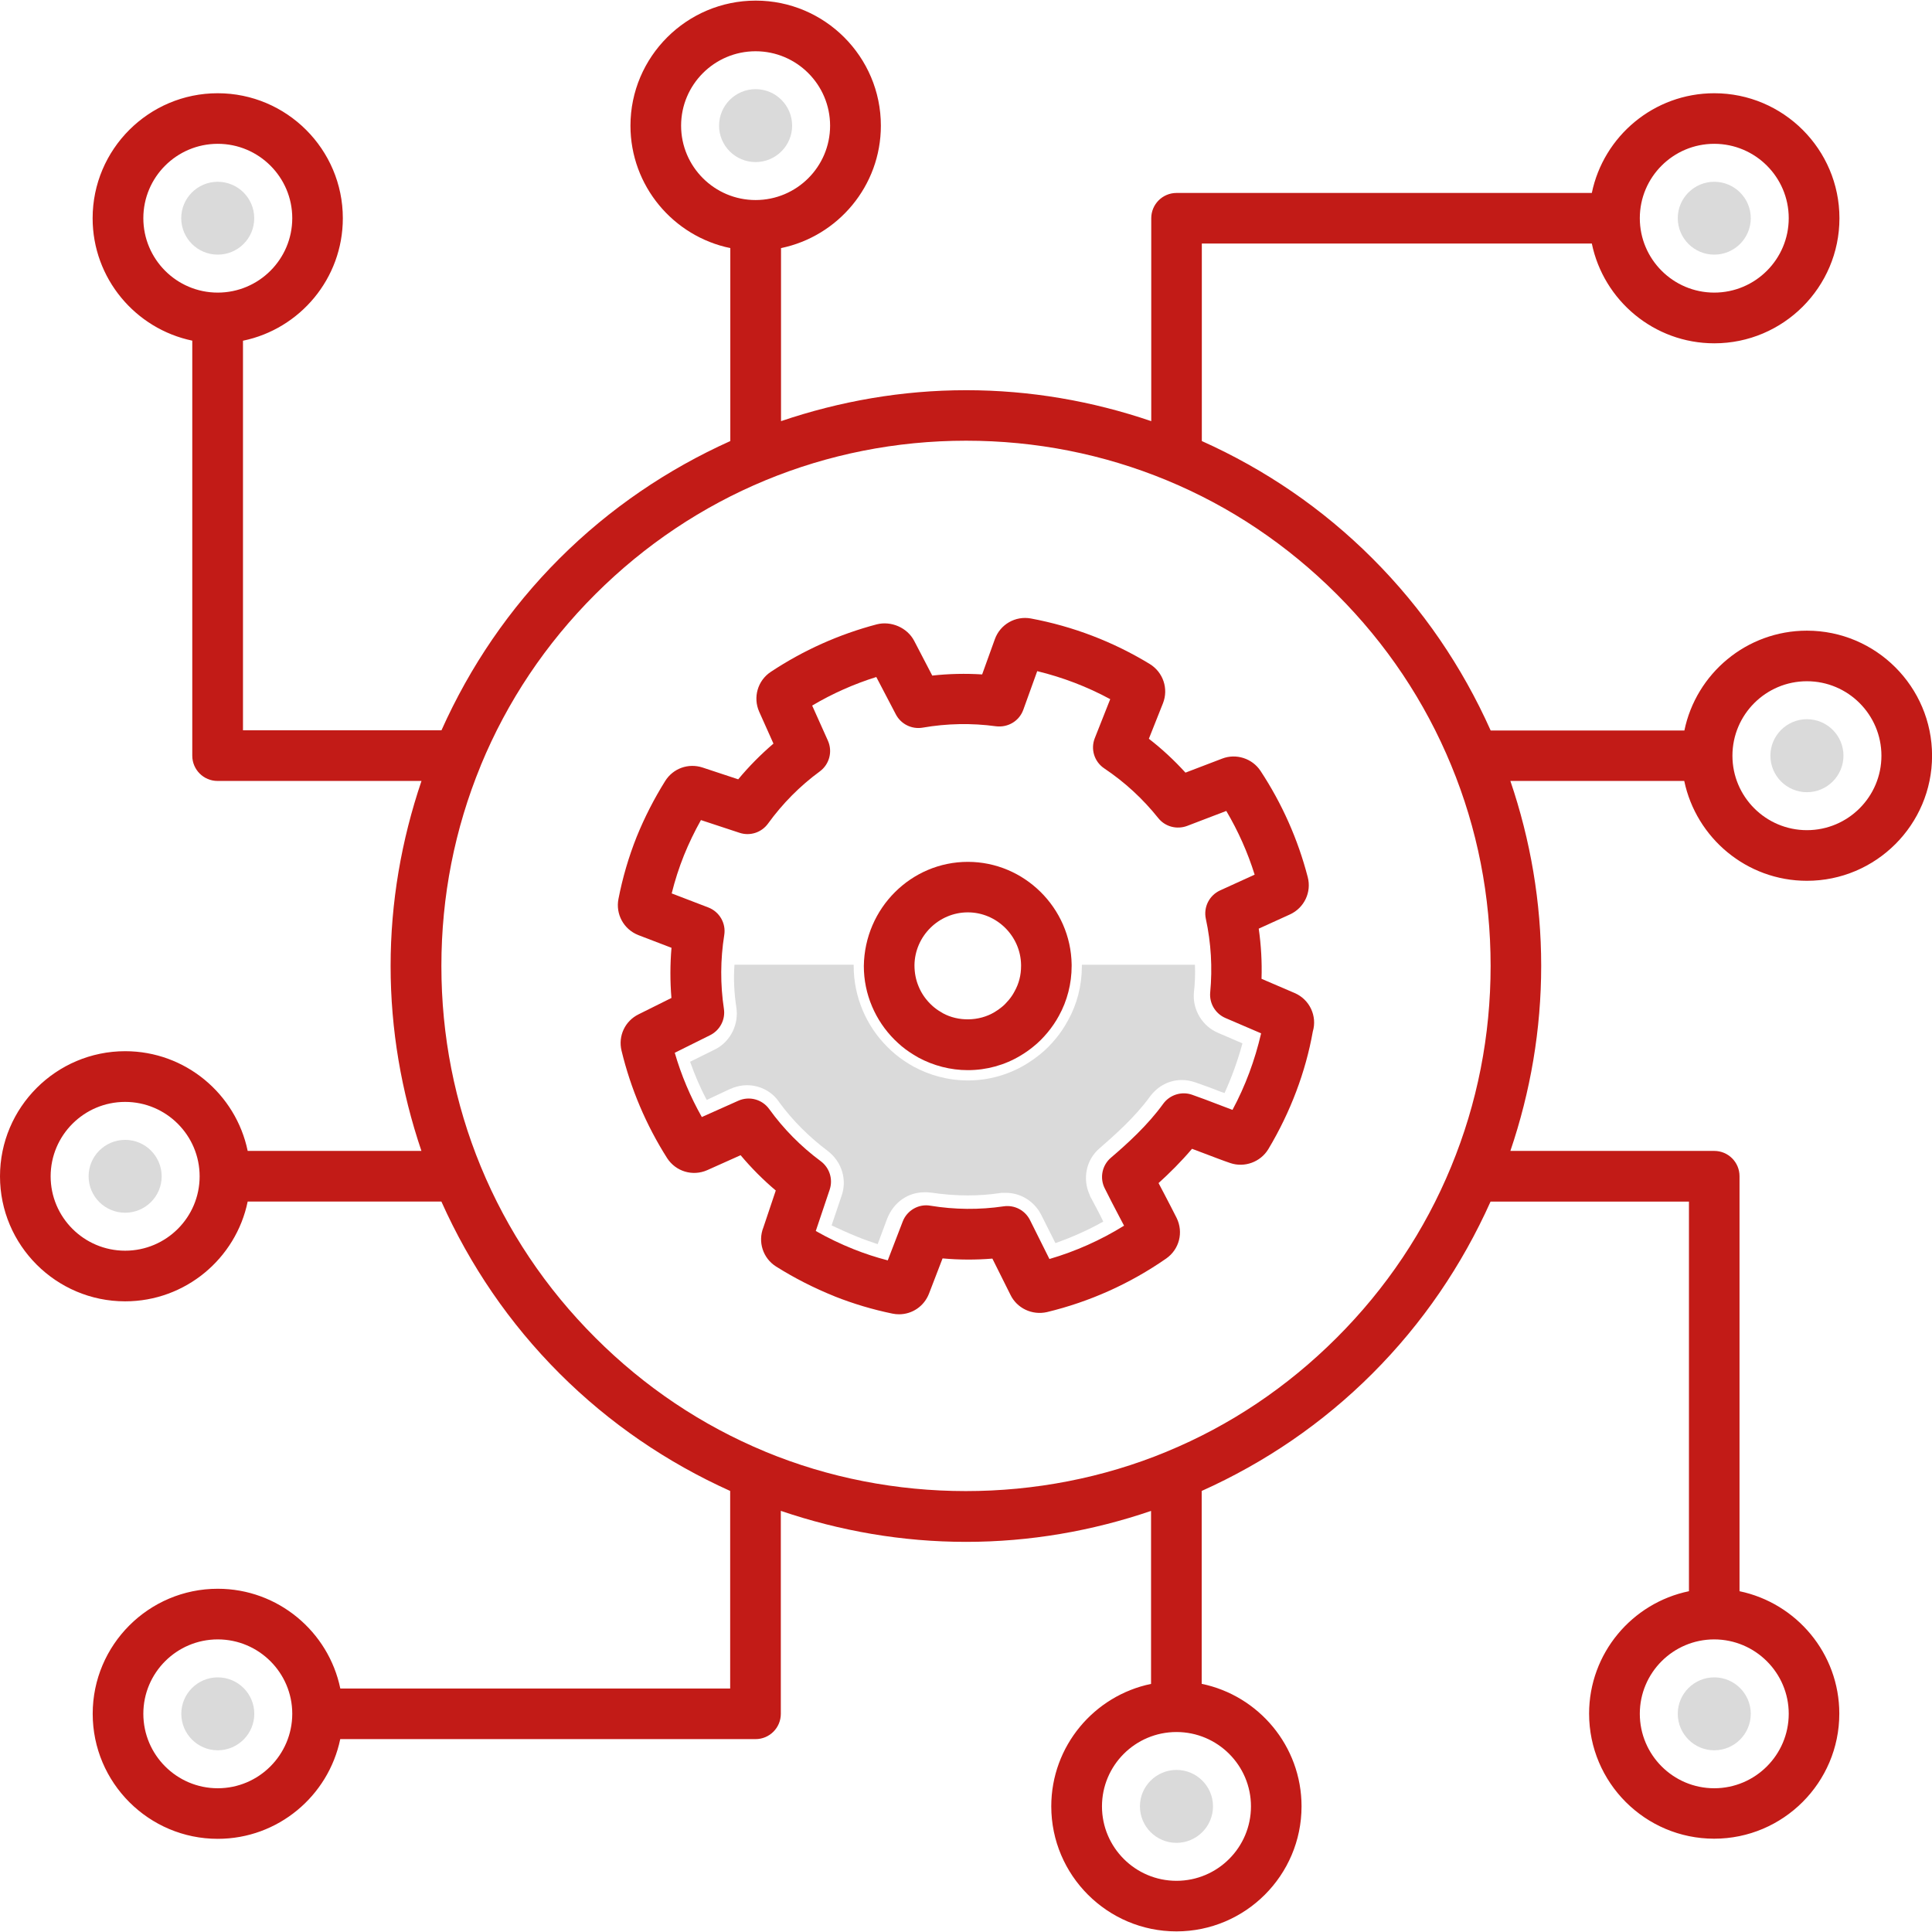
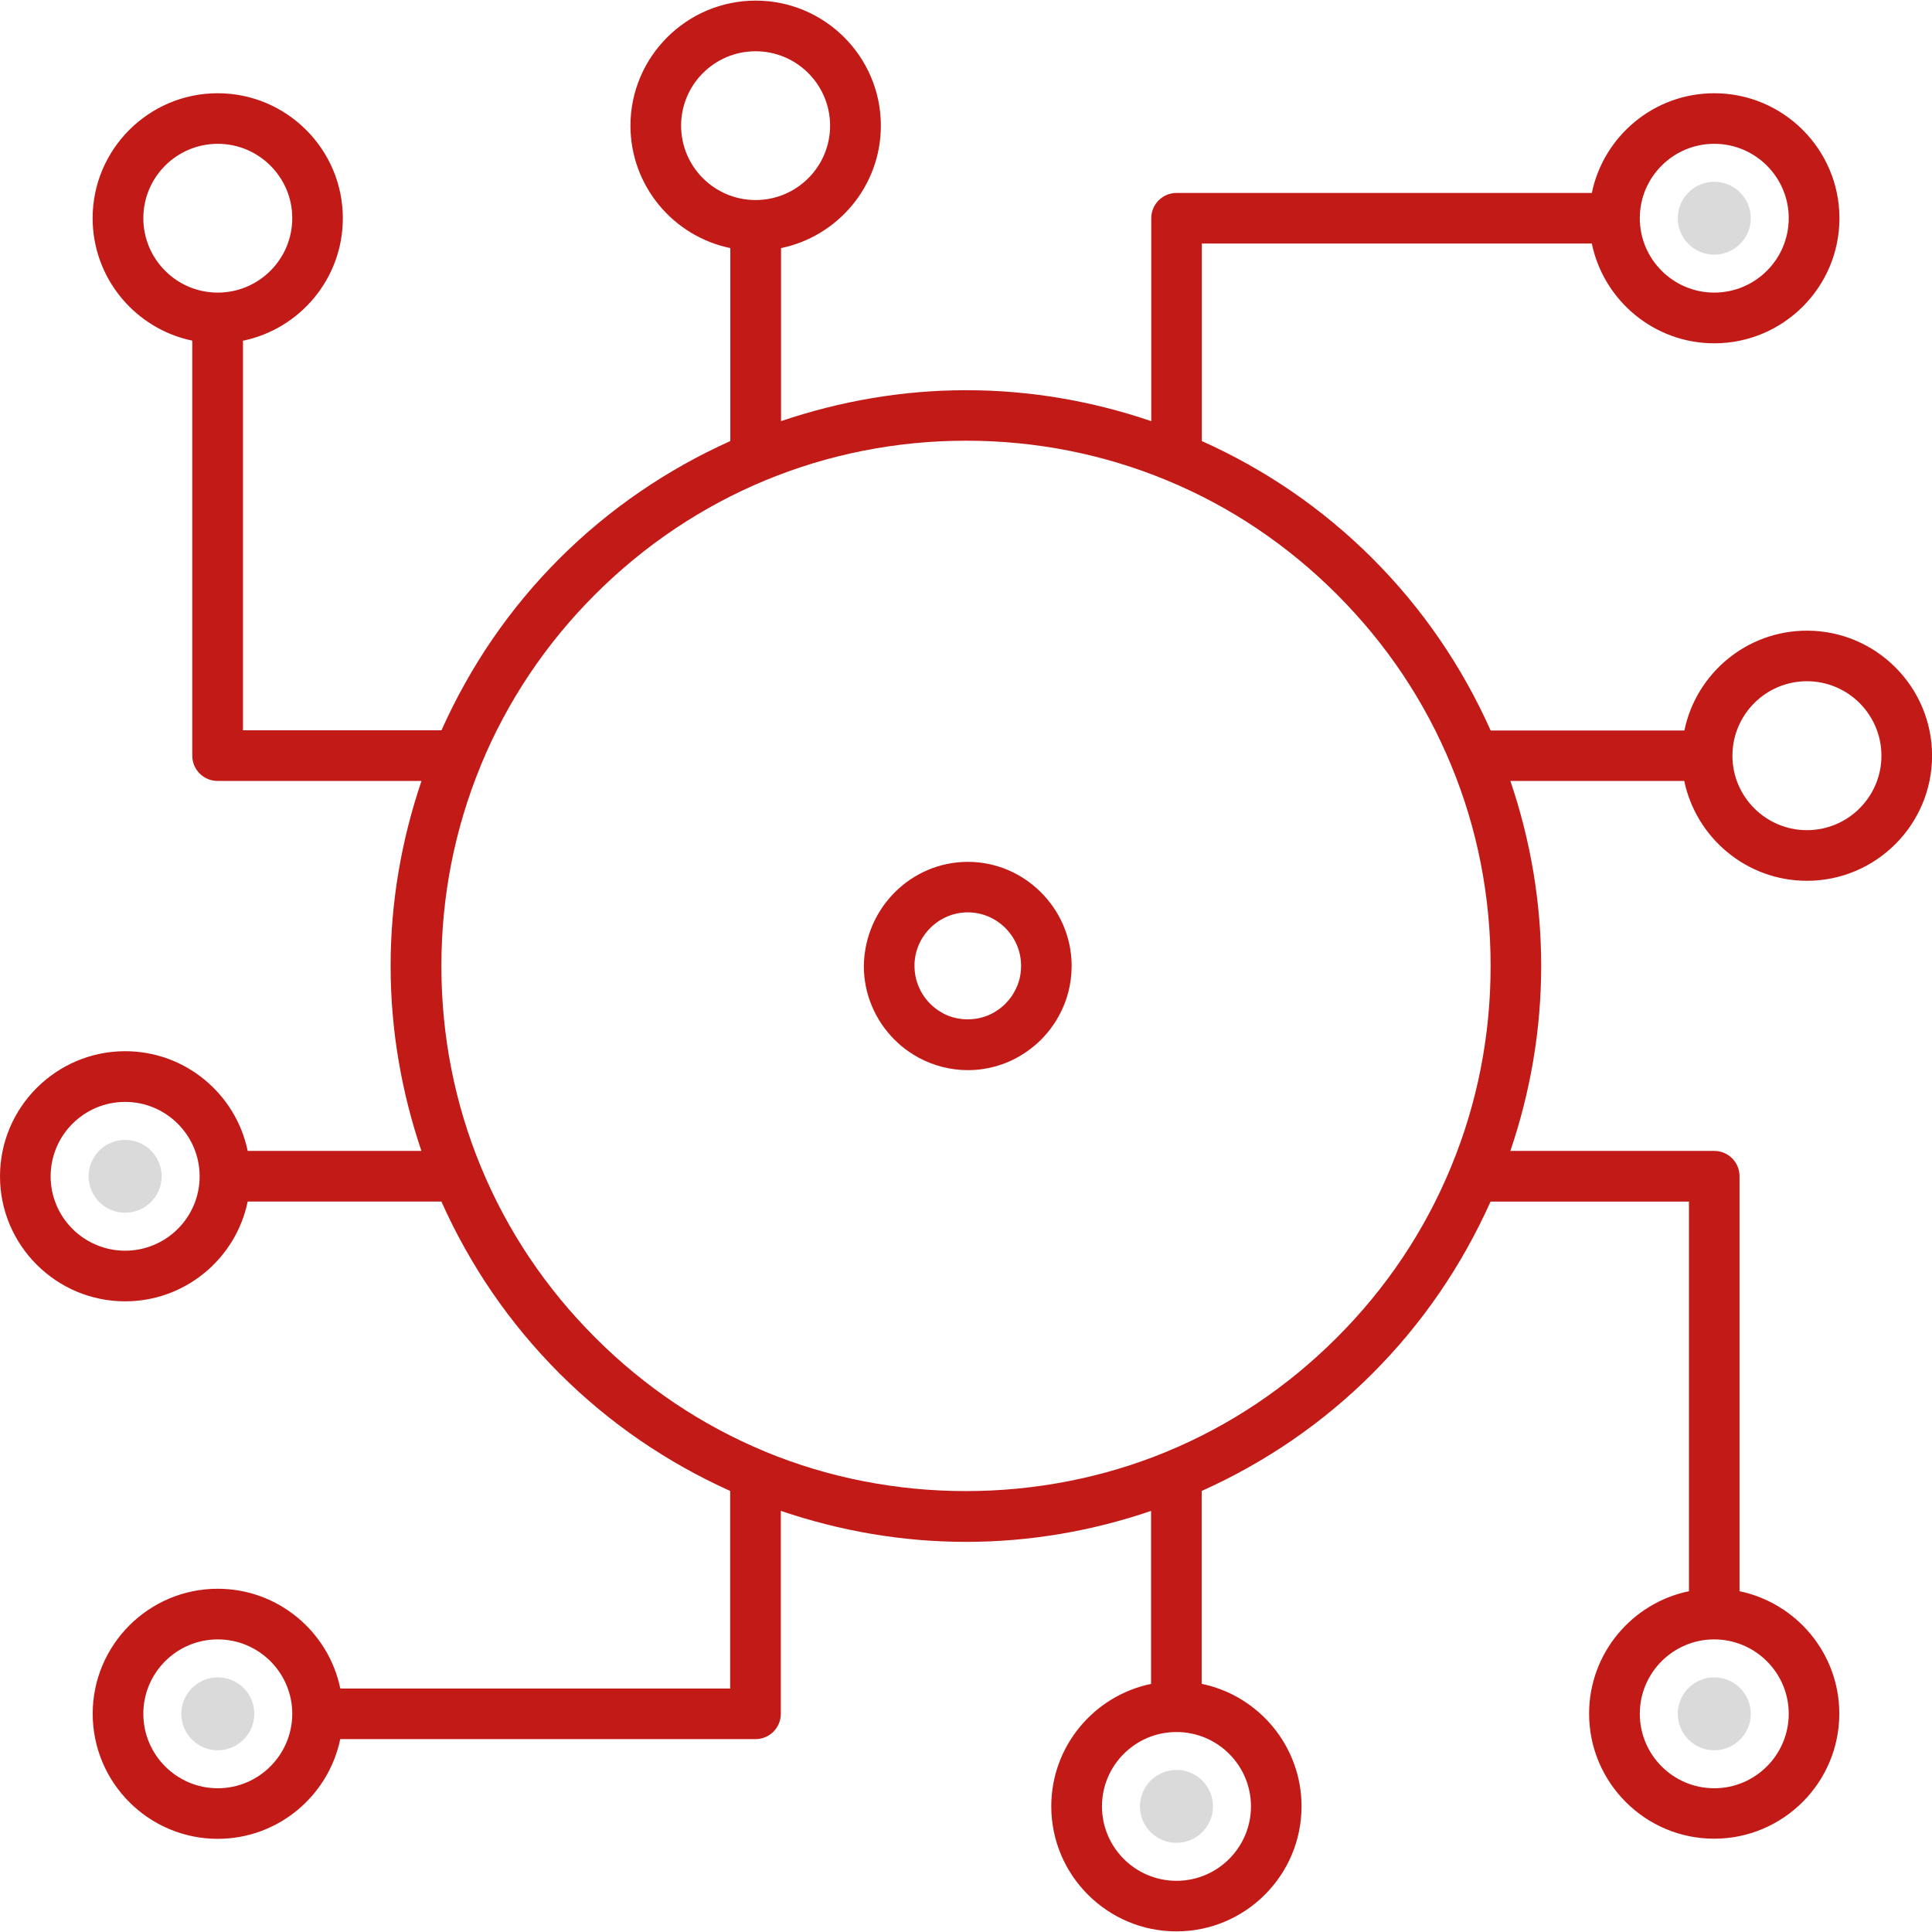
<svg xmlns="http://www.w3.org/2000/svg" version="1.1" x="0px" y="0px" viewBox="0 0 28.346 28.346" style="enable-background:new 0 0 28.346 28.346;" xml:space="preserve">
  <style type="text/css">
	.st0{fill:#DADADA;}
	.st1{fill:#C21B17;}
	.st2{fill:none;}
</style>
  <g id="Ebene_2">
</g>
  <g id="Layer_1">
    <g>
      <g>
        <g>
          <g>
            <path class="st0" d="M1.836,17.793c-0.296,0-0.536-0.24-0.536-0.534       c0-0.295,0.24-0.535,0.536-0.535s0.536,0.24,0.536,0.536       C2.372,17.554,2.131,17.793,1.836,17.793z" />
          </g>
        </g>
      </g>
      <g>
        <g>
          <g>
-             <path class="st0" d="M3.195,3.736c-0.296,0-0.536-0.24-0.536-0.535       c0-0.294,0.24-0.534,0.535-0.534c0.296,0,0.536,0.24,0.536,0.534       C3.731,3.496,3.491,3.736,3.195,3.736z" />
-           </g>
+             </g>
        </g>
      </g>
      <g>
        <g>
          <g>
-             <path class="st0" d="M26.511,11.623c-0.296,0-0.536-0.24-0.536-0.536       c0-0.295,0.241-0.535,0.536-0.535c0.296,0,0.536,0.24,0.536,0.535       C27.047,11.383,26.806,11.623,26.511,11.623z" />
-           </g>
+             </g>
        </g>
      </g>
      <g>
        <g>
          <g>
            <path class="st0" d="M25.151,25.68c-0.295,0-0.535-0.24-0.535-0.536       c0-0.294,0.24-0.534,0.535-0.534c0.296,0,0.536,0.24,0.536,0.534       C25.687,25.44,25.447,25.68,25.151,25.68z" />
          </g>
        </g>
      </g>
      <g>
        <g>
          <g>
            <path class="st0" d="M17.261,27.038c-0.296,0-0.536-0.24-0.536-0.536       c0-0.294,0.241-0.534,0.536-0.534c0.296,0,0.536,0.24,0.536,0.534       C17.797,26.798,17.556,27.038,17.261,27.038z" />
          </g>
        </g>
      </g>
      <g>
        <g>
          <g>
-             <path class="st0" d="M11.086,2.378c-0.296,0-0.536-0.24-0.536-0.534       c0-0.296,0.241-0.536,0.536-0.536c0.296,0,0.536,0.24,0.536,0.536       C11.622,2.138,11.381,2.378,11.086,2.378z" />
-           </g>
+             </g>
        </g>
      </g>
      <g>
        <g>
          <g>
            <path class="st0" d="M25.151,3.736c-0.295,0-0.535-0.24-0.535-0.535       c0-0.294,0.24-0.534,0.535-0.534c0.296,0,0.536,0.24,0.536,0.534       C25.687,3.496,25.447,3.736,25.151,3.736z" />
          </g>
        </g>
      </g>
      <g>
        <g>
          <g>
            <path class="st0" d="M3.195,25.68c-0.295,0-0.535-0.24-0.535-0.536       c0-0.294,0.24-0.534,0.535-0.534c0.296,0,0.536,0.24,0.536,0.534       C3.731,25.44,3.49,25.68,3.195,25.68z" />
          </g>
        </g>
      </g>
      <g>
        <g>
-           <path class="st0" d="M17.874,15.155c-0.229-0.095-0.381-0.337-0.357-0.594      c0.015-0.136,0.021-0.27,0.015-0.406h-1.659v0.018      c0,0.289-0.071,0.561-0.204,0.799c-0.051,0.095-0.112,0.187-0.18,0.268      c-0.068,0.082-0.143,0.16-0.228,0.228c-0.068,0.054-0.139,0.105-0.214,0.15      c-0.248,0.149-0.537,0.234-0.846,0.234c-0.289,0-0.561-0.075-0.799-0.204      c-0.095-0.054-0.184-0.112-0.265-0.18c-0.041-0.034-0.082-0.071-0.119-0.109      c-0.153-0.153-0.275-0.333-0.36-0.534s-0.133-0.421-0.133-0.653v-0.018      h-1.749c-0.015,0.206-0.005,0.416,0.028,0.63      c0.036,0.239-0.08,0.486-0.296,0.604l-0.383,0.19      c0.067,0.19,0.149,0.383,0.244,0.56l0.339-0.159l0.023-0.008l0.021-0.01      c0.064-0.023,0.134-0.039,0.206-0.039c0.195,0,0.373,0.095,0.476,0.252      c0.201,0.273,0.44,0.509,0.71,0.712c0.211,0.162,0.288,0.429,0.201,0.666      l-0.144,0.427c0.126,0.059,0.252,0.116,0.378,0.167      c0.098,0.041,0.201,0.075,0.298,0.108l0.141-0.378      c0.098-0.244,0.311-0.383,0.545-0.383h0.041l0.057,0.005      c0.177,0.026,0.355,0.041,0.537,0.041c0.154,0,0.308-0.01,0.463-0.033      l0.033-0.005h0.064c0.219,0,0.419,0.126,0.519,0.324l0.208,0.414      c0.244-0.087,0.478-0.19,0.702-0.316c-0.046-0.098-0.098-0.193-0.141-0.275      l-0.051-0.095l-0.003-0.008l-0.005-0.015c-0.108-0.236-0.051-0.514,0.144-0.681      c0.216-0.188,0.522-0.458,0.738-0.756c0.121-0.165,0.293-0.247,0.47-0.247      c0.072,0,0.136,0.013,0.203,0.036c0.093,0.033,0.229,0.08,0.368,0.136      l0.039,0.013l0.018,0.005c0.108-0.239,0.195-0.481,0.262-0.728L17.874,15.155z      " />
-         </g>
+           </g>
      </g>
      <g>
        <path class="st1" d="M14.2,12.645c-0.829,0-1.514,0.676-1.526,1.528     c0,0.206,0.041,0.406,0.121,0.594c0.077,0.181,0.187,0.345,0.329,0.487     c0.033,0.033,0.069,0.065,0.105,0.096c0.073,0.061,0.151,0.112,0.243,0.165     c0.223,0.121,0.475,0.186,0.728,0.186c0.274,0,0.542-0.074,0.772-0.213     c0.067-0.039,0.13-0.084,0.19-0.133c0.073-0.058,0.141-0.126,0.21-0.209     c0.063-0.076,0.119-0.159,0.164-0.242c0.122-0.22,0.187-0.473,0.187-0.731     v-0.022C15.711,13.321,15.028,12.645,14.2,12.645z M14.981,14.173     c0,0.134-0.031,0.258-0.097,0.375c-0.023,0.044-0.052,0.086-0.082,0.122     c-0.037,0.044-0.07,0.078-0.104,0.105c-0.033,0.027-0.068,0.052-0.107,0.075     c-0.228,0.137-0.533,0.139-0.757,0.016c-0.046-0.026-0.089-0.054-0.128-0.086     c-0.021-0.017-0.041-0.036-0.058-0.053c-0.073-0.073-0.13-0.157-0.169-0.251     c-0.041-0.097-0.062-0.199-0.062-0.316c0.006-0.427,0.358-0.774,0.783-0.774     c0.424,0,0.774,0.347,0.781,0.769V14.173z" />
-         <path class="st1" d="M18.996,14.57l-0.487-0.209c0.008-0.246-0.006-0.492-0.041-0.736     l0.459-0.209c0.209-0.096,0.318-0.327,0.26-0.547     c-0.144-0.555-0.377-1.079-0.693-1.559c-0.121-0.183-0.358-0.259-0.562-0.18     l-0.539,0.206c-0.165-0.181-0.344-0.348-0.537-0.497l0.207-0.521     c0.084-0.213,0.003-0.455-0.194-0.576c-0.537-0.327-1.124-0.552-1.745-0.668     c-0.227-0.041-0.45,0.087-0.528,0.305l-0.186,0.516     c-0.244-0.015-0.489-0.01-0.732,0.017L13.412,9.401     c-0.101-0.192-0.336-0.294-0.547-0.241c-0.554,0.146-1.077,0.38-1.557,0.698     c-0.192,0.128-0.263,0.374-0.169,0.585l0.209,0.467     c-0.187,0.16-0.36,0.335-0.517,0.524l-0.523-0.173     c-0.208-0.068-0.432,0.012-0.548,0.197C9.598,11.717,9.457,11.992,9.341,12.278     c-0.117,0.294-0.207,0.601-0.267,0.911c-0.044,0.223,0.077,0.445,0.288,0.529     c0.005,0.002,0.01,0.004,0.015,0.006l0.475,0.182     c-0.021,0.245-0.021,0.491-0.001,0.736l-0.482,0.24     c-0.199,0.098-0.302,0.317-0.25,0.533c0.135,0.559,0.36,1.09,0.669,1.577     c0.127,0.196,0.374,0.271,0.589,0.176l0.489-0.219     c0.157,0.187,0.33,0.361,0.516,0.518l-0.182,0.542     c-0.084,0.211-0.006,0.452,0.186,0.573c0.27,0.17,0.559,0.317,0.858,0.437     c0,0,0.001,0,0.001,0.001c0.275,0.109,0.561,0.194,0.848,0.253     c0.033,0.007,0.065,0.01,0.098,0.01c0.192,0,0.367-0.117,0.439-0.303     l0.199-0.517c0.242,0.022,0.487,0.023,0.731,0.003l0.264,0.529     c0.095,0.199,0.318,0.305,0.536,0.256c0.63-0.152,1.219-0.417,1.75-0.786     c0.192-0.134,0.257-0.384,0.153-0.596c-0.047-0.095-0.114-0.222-0.183-0.355     c-0.027-0.052-0.055-0.104-0.082-0.156c0.161-0.146,0.332-0.315,0.491-0.503     c0.051,0.019,0.104,0.039,0.159,0.06c0.153,0.058,0.301,0.115,0.402,0.149     c0.208,0.071,0.443-0.014,0.558-0.203c0.326-0.544,0.549-1.138,0.653-1.726     C19.329,14.907,19.214,14.664,18.996,14.57z M18.083,16.284     c-0.057-0.021-0.118-0.045-0.182-0.069c-0.148-0.057-0.301-0.115-0.411-0.153     c-0.154-0.054-0.327-0-0.424,0.133c-0.225,0.312-0.528,0.587-0.767,0.791     c-0.129,0.11-0.167,0.294-0.092,0.446c0.06,0.122,0.141,0.277,0.219,0.426     c0.023,0.043,0.045,0.085,0.066,0.125c-0.342,0.212-0.709,0.376-1.095,0.489     l-0.285-0.571c-0.072-0.143-0.225-0.225-0.386-0.202     c-0.358,0.053-0.72,0.049-1.075-0.009c-0.172-0.031-0.344,0.068-0.407,0.233     l-0.219,0.569c-0.17-0.044-0.338-0.099-0.501-0.164     c-0.191-0.076-0.377-0.166-0.555-0.267l0.204-0.607     c0.051-0.153-0.002-0.321-0.131-0.417c-0.29-0.215-0.545-0.472-0.757-0.766     c-0.103-0.142-0.292-0.193-0.453-0.121l-0.535,0.239     c-0.168-0.298-0.302-0.614-0.397-0.943l0.519-0.258     c0.144-0.072,0.226-0.228,0.202-0.387c-0.054-0.359-0.052-0.723,0.005-1.082     c0.028-0.173-0.07-0.342-0.234-0.405l-0.537-0.206     c0.047-0.19,0.107-0.376,0.179-0.556c0.072-0.178,0.156-0.352,0.25-0.52     l0.567,0.187c0.153,0.051,0.322-0.004,0.417-0.135     c0.213-0.294,0.468-0.552,0.76-0.766c0.141-0.104,0.19-0.291,0.119-0.451     l-0.231-0.515c0.297-0.176,0.612-0.316,0.941-0.419l0.287,0.549     c0.075,0.143,0.234,0.221,0.393,0.194c0.357-0.062,0.719-0.069,1.077-0.02     c0.176,0.021,0.34-0.077,0.4-0.243l0.204-0.566     c0.374,0.091,0.733,0.228,1.071,0.411l-0.226,0.571     c-0.065,0.163-0.007,0.348,0.139,0.445c0.3,0.201,0.566,0.446,0.792,0.729     c0.101,0.127,0.272,0.171,0.423,0.115l0.575-0.22     c0.174,0.295,0.314,0.608,0.416,0.935l-0.507,0.231     c-0.159,0.073-0.246,0.246-0.209,0.417c0.077,0.355,0.098,0.717,0.064,1.079     c-0.015,0.16,0.075,0.312,0.223,0.376l0.524,0.225     C18.411,15.557,18.272,15.932,18.083,16.284z" />
        <path class="st1" d="M26.511,12.923c1.012,0,1.836-0.823,1.836-1.835     c0-1.012-0.824-1.835-1.836-1.835c-0.886,0-1.626,0.63-1.798,1.465h-2.842     c-0.419-0.937-0.997-1.787-1.734-2.524c-0.733-0.733-1.577-1.307-2.504-1.723     V3.573h5.722c0.172,0.834,0.912,1.464,1.797,1.464     c1.012,0,1.836-0.823,1.836-1.835c0-1.011-0.824-1.834-1.836-1.834     c-0.885,0-1.625,0.629-1.797,1.463h-6.093c-0.205,0-0.371,0.166-0.371,0.371     v2.977c-0.87-0.296-1.78-0.454-2.716-0.454c-0.939,0-1.852,0.161-2.716,0.454     V3.64c0.835-0.172,1.465-0.912,1.465-1.796c0-1.012-0.824-1.835-1.836-1.835     S9.25,0.832,9.25,1.844c0,0.884,0.63,1.624,1.465,1.796v2.831     C9.795,6.885,8.945,7.459,8.21,8.193c-0.737,0.736-1.314,1.586-1.733,2.522     H3.565V4.999c0.835-0.172,1.465-0.912,1.465-1.797     c0-1.011-0.824-1.834-1.836-1.834c-1.012,0-1.835,0.823-1.835,1.834     c0,0.883,0.629,1.623,1.462,1.796v6.089c0,0.205,0.166,0.371,0.371,0.371h2.992     c-0.295,0.871-0.453,1.78-0.453,2.715c0,0.935,0.158,1.844,0.452,2.713H3.634     c-0.173-0.834-0.913-1.463-1.798-1.463C0.824,15.424,0,16.247,0,17.259     c0,1.011,0.824,1.834,1.836,1.834c0.885,0,1.626-0.629,1.798-1.464h2.842     c0.419,0.936,0.997,1.786,1.734,2.523c0.732,0.731,1.576,1.305,2.503,1.723     v2.899H4.993c-0.172-0.834-0.913-1.464-1.798-1.464     c-1.012,0-1.835,0.823-1.835,1.834c0,1.012,0.823,1.835,1.835,1.835     c0.884,0,1.624-0.629,1.797-1.463h6.093c0.205,0,0.371-0.166,0.371-0.371v-2.978     c0.87,0.296,1.78,0.455,2.717,0.455c0.936,0,1.845-0.158,2.715-0.454v2.538     c-0.834,0.172-1.464,0.912-1.464,1.796c0,1.012,0.824,1.835,1.836,1.835     c1.012,0,1.836-0.823,1.836-1.835c0-0.884-0.63-1.625-1.465-1.797v-2.83     c0.928-0.417,1.772-0.99,2.505-1.723c0.736-0.736,1.313-1.586,1.733-2.522     h2.911v5.716c-0.835,0.172-1.465,0.912-1.465,1.796     c0,1.012,0.823,1.835,1.835,1.835c1.012,0,1.836-0.823,1.836-1.835     c0-0.883-0.629-1.622-1.464-1.796v-6.089c0-0.205-0.166-0.371-0.371-0.371     h-2.991c0.295-0.87,0.452-1.779,0.452-2.715c0-0.936-0.157-1.845-0.452-2.713     h2.551C24.886,12.294,25.626,12.923,26.511,12.923z M25.151,2.11     c0.603,0,1.093,0.49,1.093,1.091c0,0.602-0.49,1.092-1.093,1.092     c-0.602,0-1.092-0.49-1.092-1.092C24.059,2.599,24.549,2.11,25.151,2.11z      M9.993,1.844c0-0.602,0.49-1.092,1.093-1.092s1.093,0.49,1.093,1.092     c0,0.602-0.49,1.091-1.093,1.091S9.993,2.445,9.993,1.844z M2.103,3.201     c0-0.602,0.49-1.091,1.092-1.091c0.603,0,1.093,0.49,1.093,1.091     c0,0.602-0.49,1.092-1.093,1.092v0c-0,0-0-0-0.001-0V4.293     C2.592,4.293,2.103,3.803,2.103,3.201z M3.195,26.237     c-0.602,0-1.092-0.49-1.092-1.093c0-0.602,0.49-1.091,1.092-1.091     c0.603,0,1.093,0.49,1.093,1.091h0c0,0-0,0.001-0,0.001H4.288     C4.287,25.747,3.797,26.237,3.195,26.237z M26.244,25.144     c0,0.602-0.49,1.093-1.093,1.093c-0.602,0-1.092-0.49-1.092-1.093     c0-0.602,0.49-1.091,1.092-1.091v-0c0,0,0,0,0,0     v0C25.754,24.054,26.244,24.544,26.244,25.144z M26.511,9.995     c0.603,0,1.093,0.49,1.093,1.093c0,0.602-0.49,1.092-1.093,1.092     c-0.603,0-1.093-0.49-1.093-1.092C25.418,10.485,25.908,9.995,26.511,9.995z      M1.836,18.35c-0.603,0-1.093-0.49-1.093-1.091     c0-0.602,0.49-1.092,1.093-1.092c0.602,0,1.093,0.49,1.093,1.092     C2.929,17.861,2.439,18.35,1.836,18.35z M18.354,26.503     c0,0.602-0.49,1.092-1.093,1.092c-0.603,0-1.093-0.49-1.093-1.092     c0-0.602,0.49-1.091,1.093-1.091C17.864,25.412,18.354,25.901,18.354,26.503z      M19.611,19.628c-0.725,0.724-1.564,1.287-2.493,1.67l-0,0     c-0,0-0.001,0-0.002,0.001c-0,0-0.001,0-0.002,0.001     c-1.863,0.77-4.029,0.769-5.885-0.001c-0-0-0-0-0-0     c-0.001-0-0.001-0-0.002-0.001c-0.931-0.386-1.769-0.948-2.492-1.671     c-0.729-0.728-1.294-1.573-1.681-2.511C6.671,16.186,6.476,15.196,6.476,14.173     c0-1.022,0.195-2.011,0.578-2.942c0-0,0-0,0-0.001     c0-0.001,0.001-0.002,0.001-0.003c0.387-0.937,0.952-1.782,1.68-2.509     c1.454-1.452,3.385-2.252,5.439-2.252c1.023,0,2.014,0.196,2.945,0.581     c0.929,0.384,1.767,0.946,2.492,1.67c0.729,0.728,1.294,1.573,1.681,2.512     c0.384,0.929,0.578,1.919,0.578,2.943c0,1.023-0.195,2.014-0.579,2.945     C20.904,18.057,20.339,18.901,19.611,19.628z" />
      </g>
    </g>
    <rect x="-0" class="st2" width="28.346" height="28.346" />
  </g>
</svg>